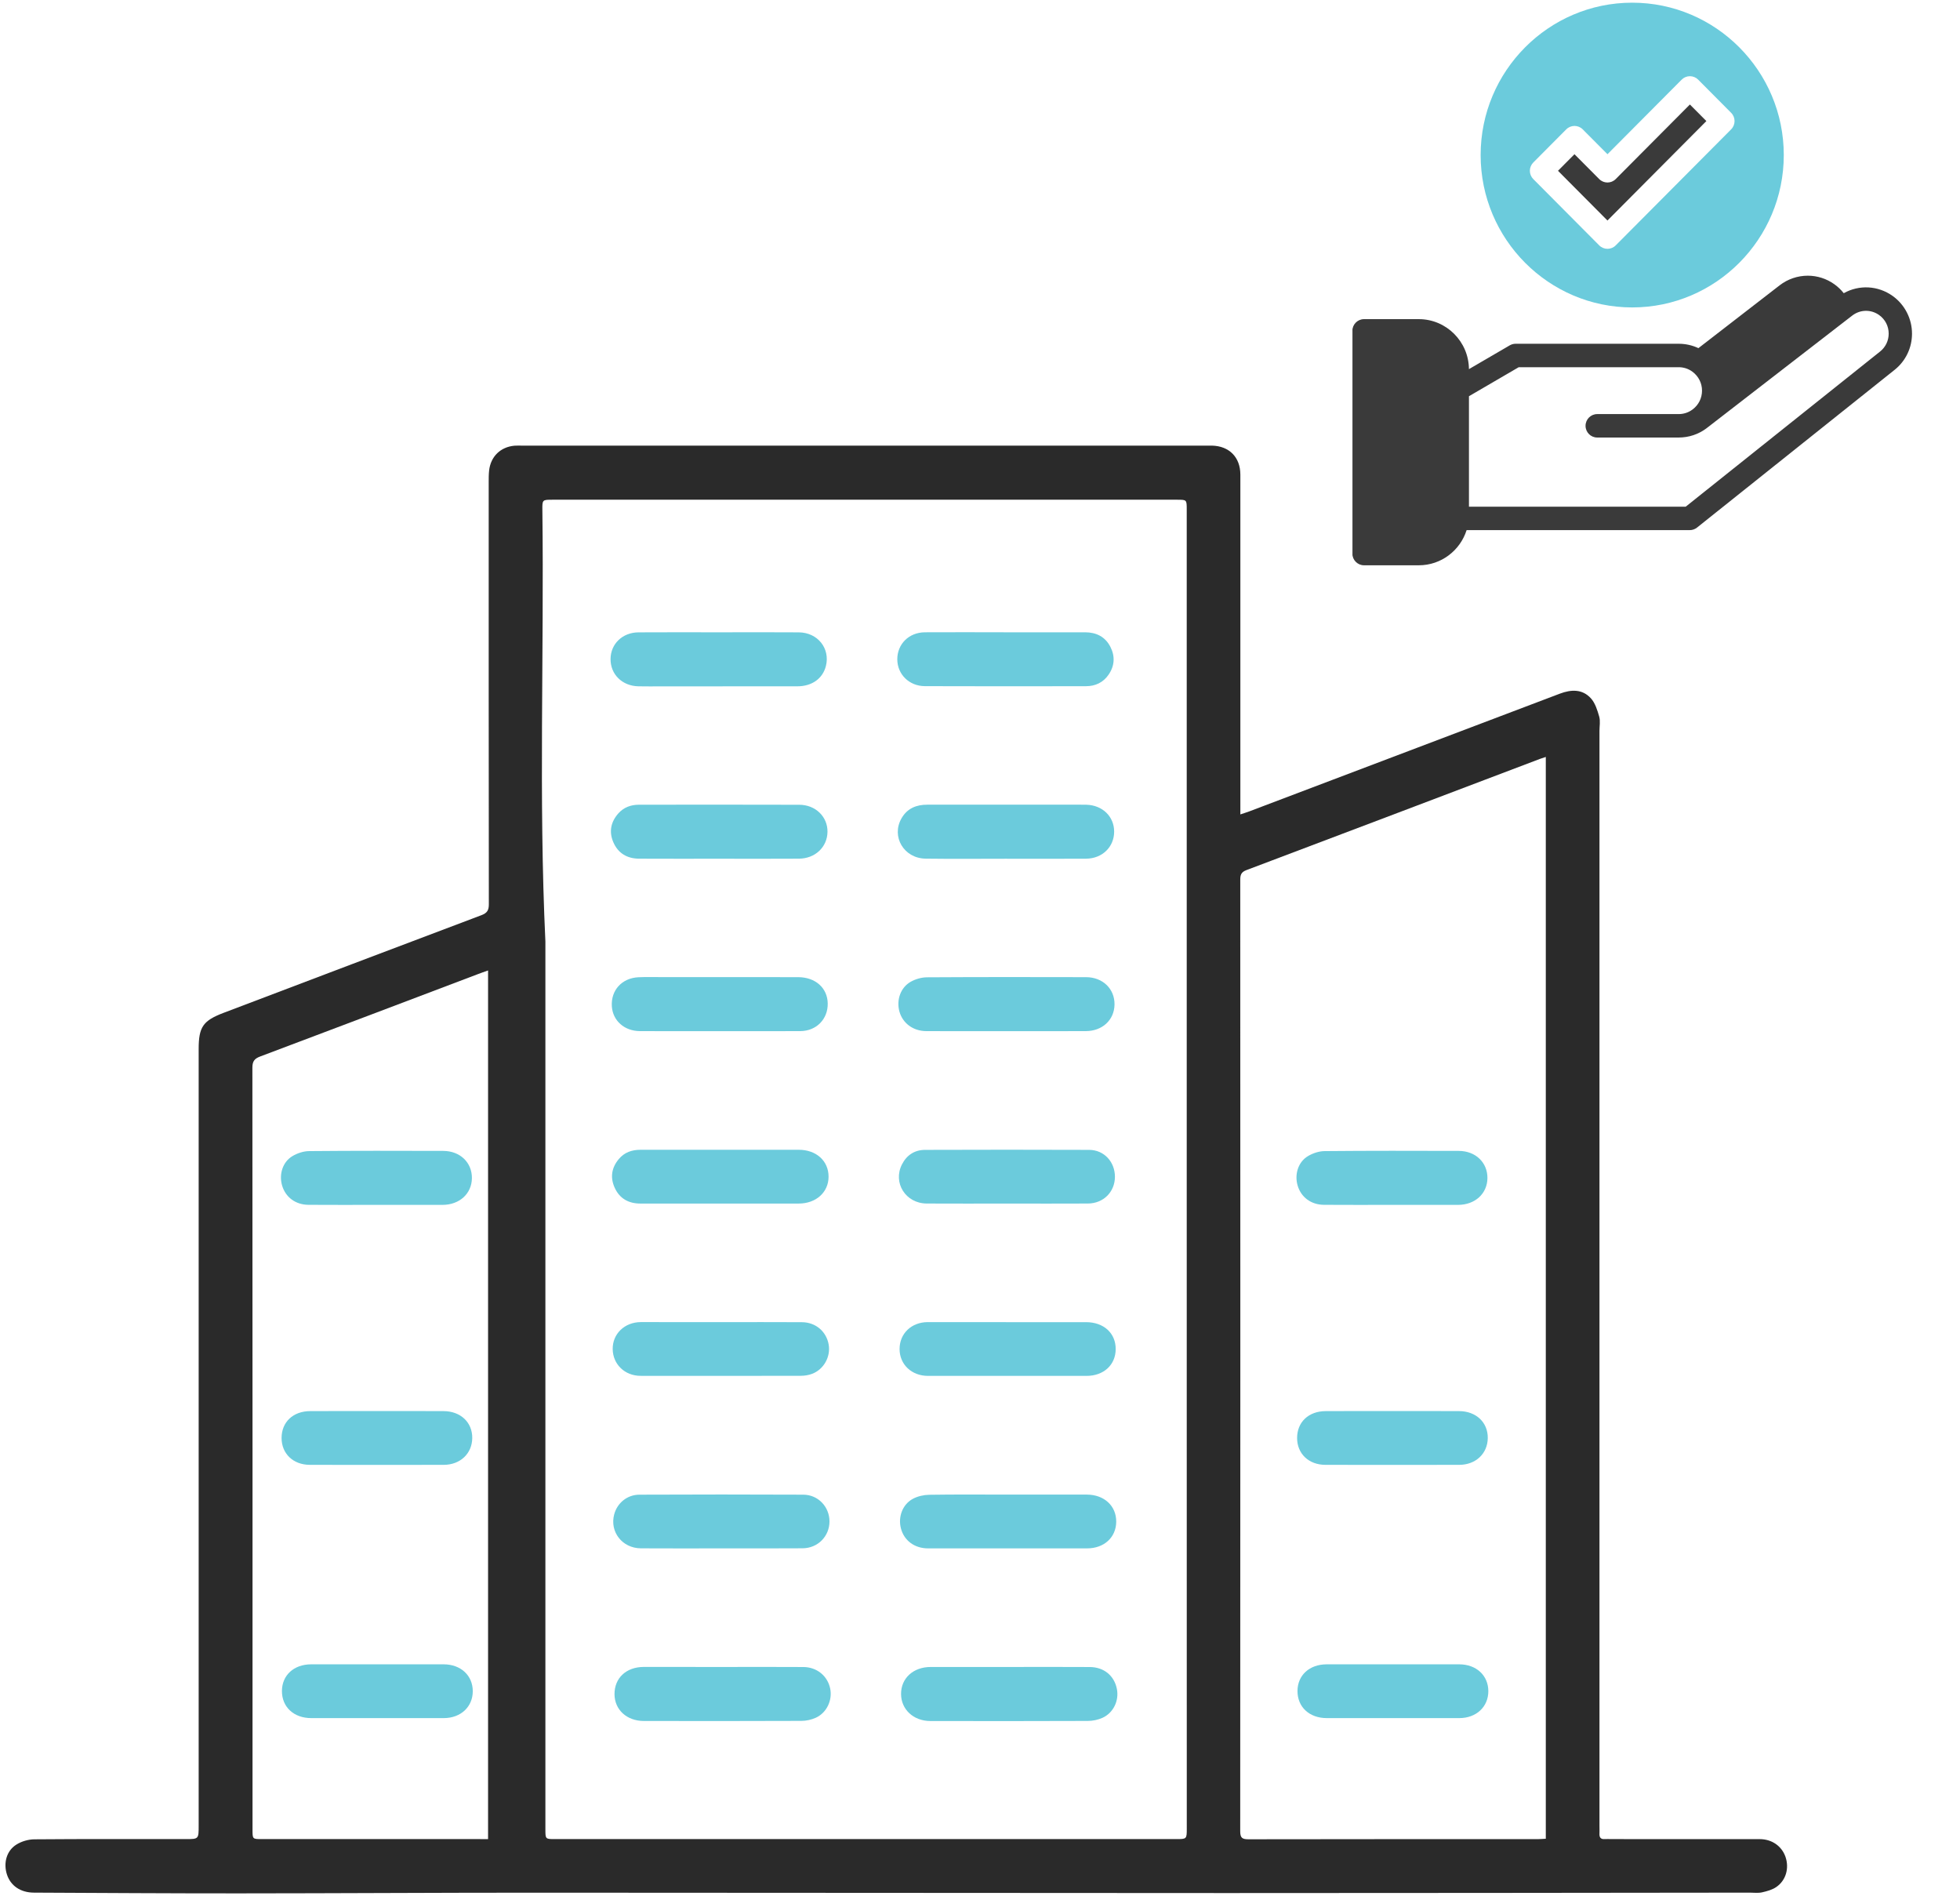
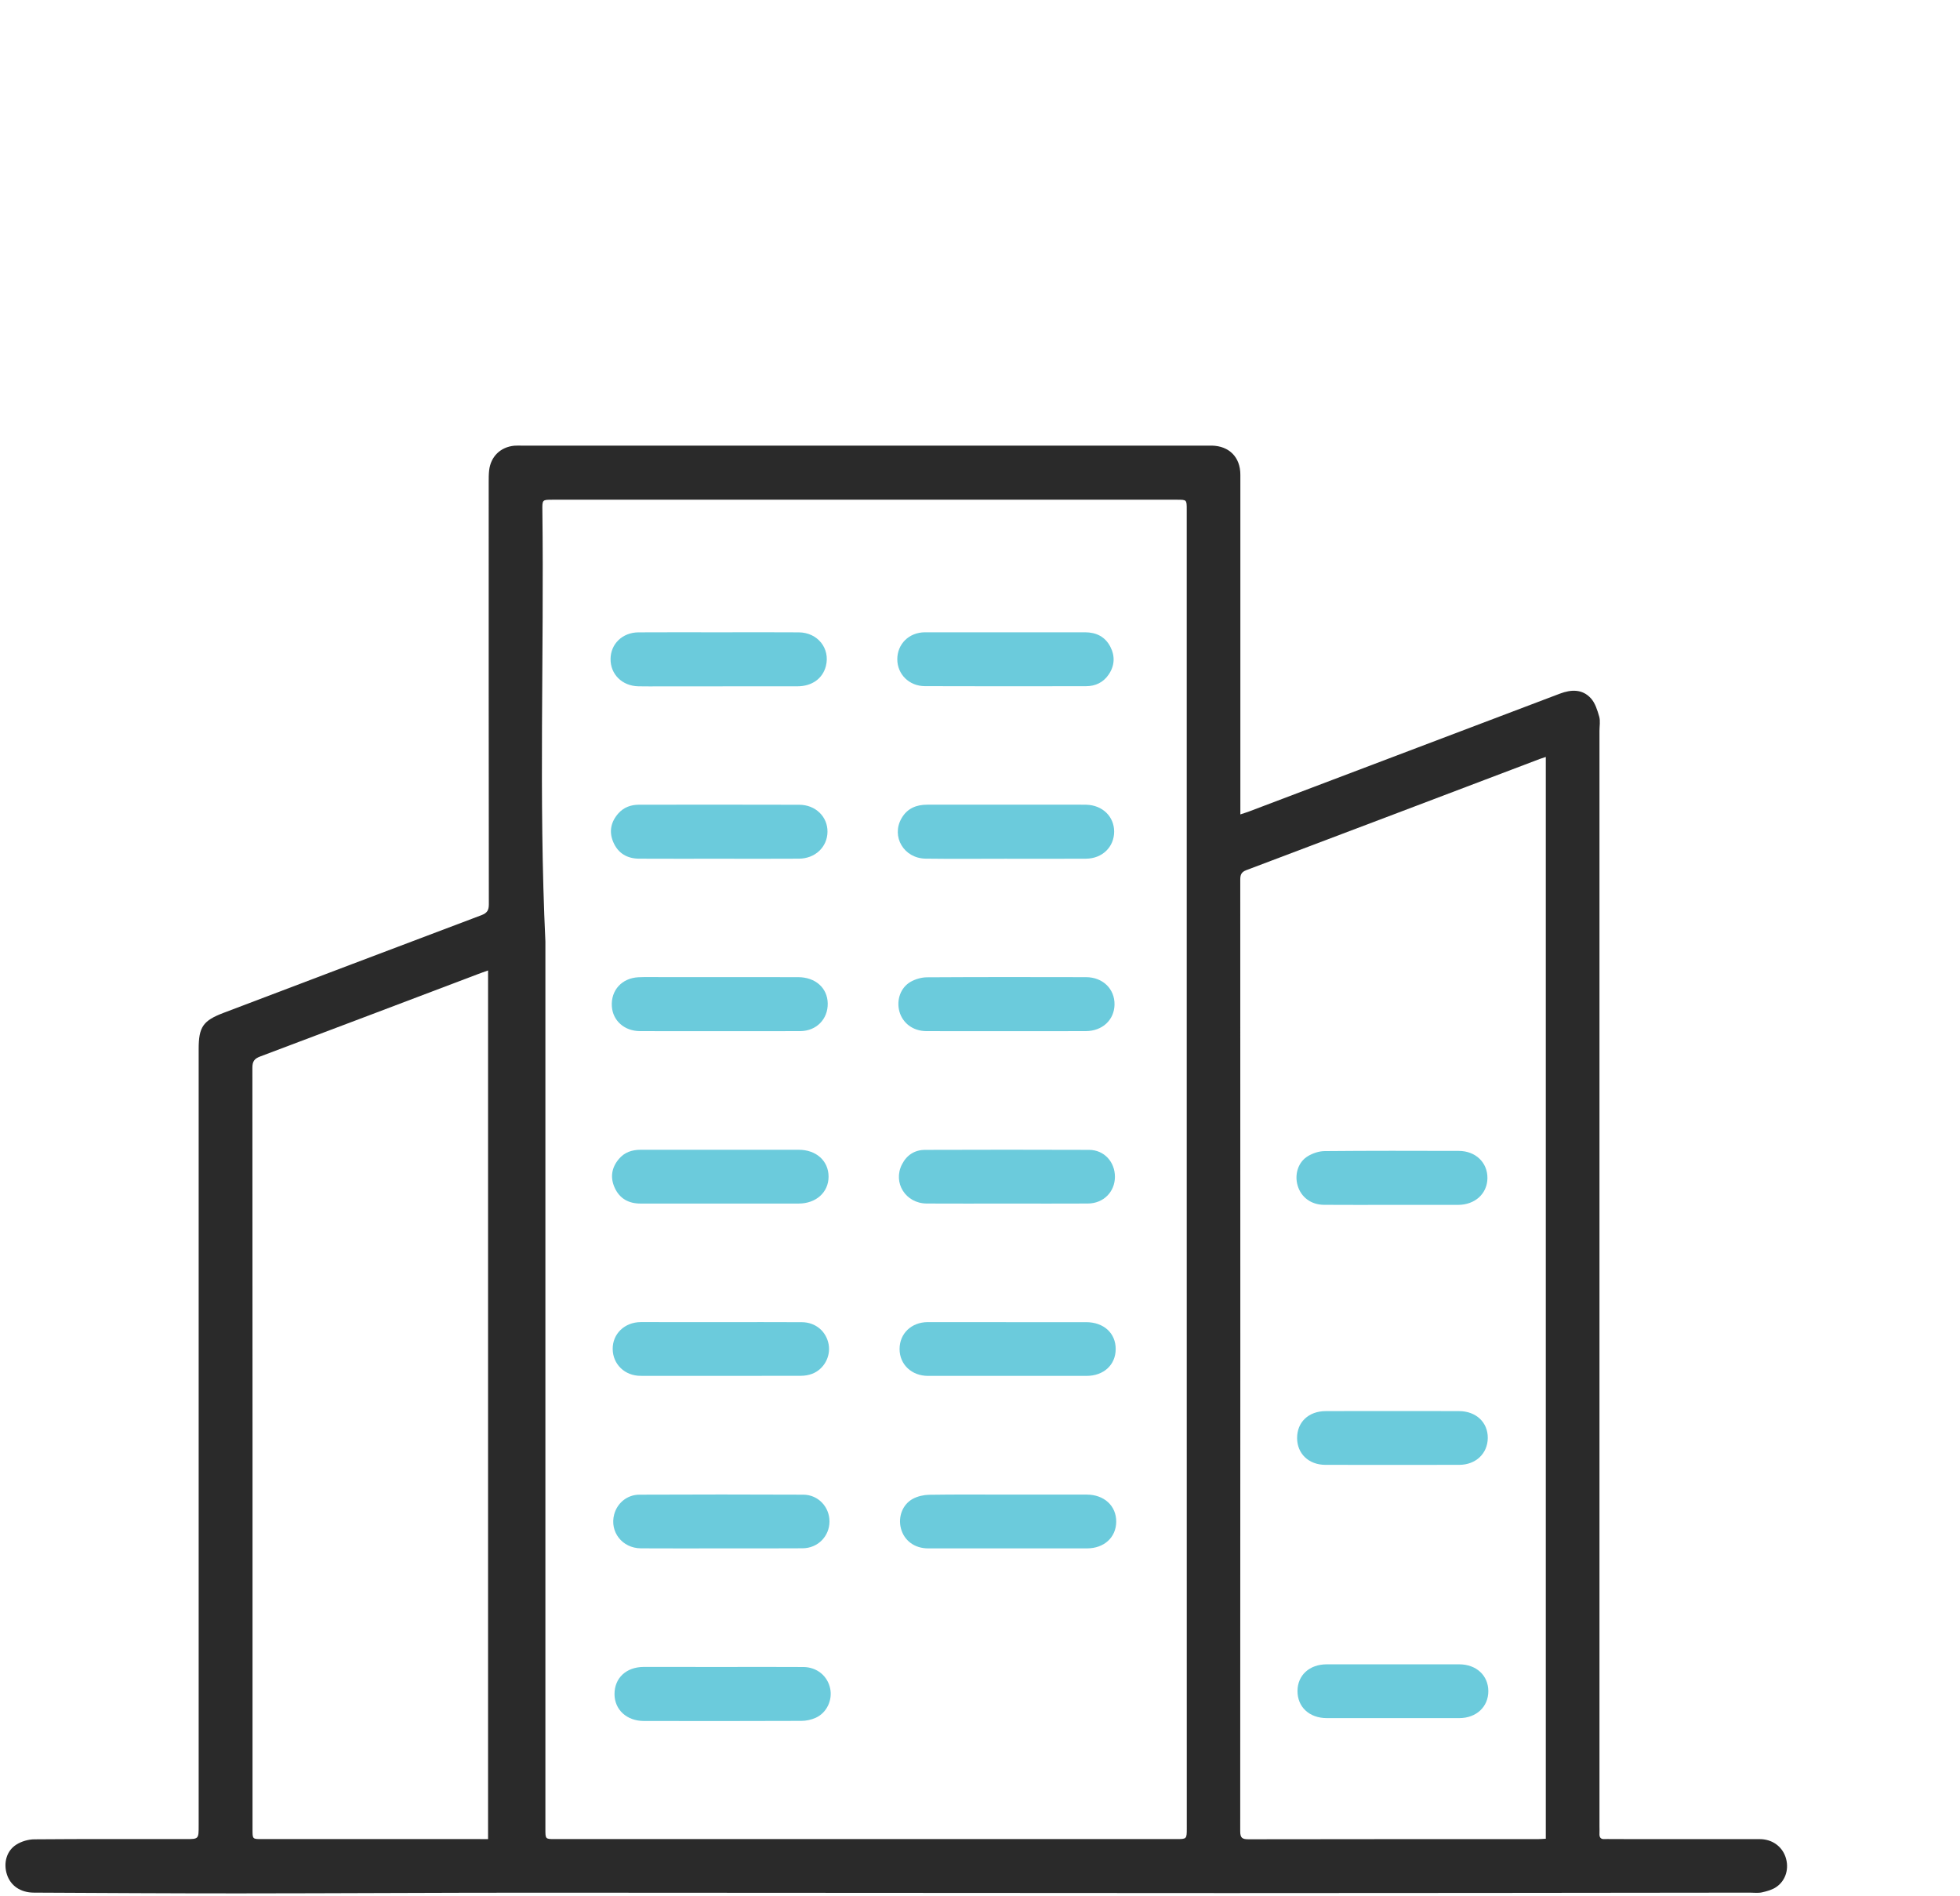
<svg xmlns="http://www.w3.org/2000/svg" width="122" height="118" viewBox="0 0 122 118" fill="none">
  <path d="M77.206 50.685C77.442 50.606 77.608 50.555 77.768 50.495C84.21 48.055 90.652 45.614 97.094 43.17C97.797 42.904 98.492 42.876 99.024 43.459C99.291 43.754 99.429 44.198 99.542 44.597C99.621 44.872 99.559 45.189 99.559 45.486C99.559 68.212 99.559 90.935 99.559 113.661C99.559 113.811 99.567 113.958 99.559 114.108C99.545 114.349 99.632 114.476 99.888 114.457C100.02 114.445 100.155 114.457 100.288 114.457C103.369 114.457 106.448 114.454 109.53 114.459C110.295 114.459 110.906 114.893 111.139 115.567C111.376 116.26 111.173 117.019 110.571 117.435C110.315 117.614 109.985 117.702 109.673 117.772C109.434 117.826 109.172 117.789 108.919 117.789C98.062 117.798 87.207 117.818 76.353 117.815C61.986 117.815 47.62 117.792 33.256 117.792C27.11 117.792 20.966 117.832 14.82 117.835C10.585 117.837 6.349 117.809 2.114 117.789C1.278 117.787 0.659 117.362 0.431 116.657C0.203 115.952 0.403 115.184 1.019 114.799C1.337 114.598 1.759 114.474 2.137 114.471C5.277 114.445 8.415 114.457 11.556 114.457C12.366 114.457 12.366 114.457 12.366 113.619C12.366 97.51 12.366 81.401 12.366 65.293C12.366 63.911 12.634 63.523 13.922 63.033C19.27 61.006 24.614 58.973 29.966 56.957C30.318 56.824 30.428 56.654 30.428 56.283C30.416 47.52 30.419 38.759 30.419 29.995C30.419 29.757 30.419 29.517 30.445 29.282C30.543 28.41 31.154 27.818 32.021 27.738C32.156 27.73 32.288 27.733 32.423 27.733C46.671 27.733 60.92 27.733 75.165 27.733C75.255 27.733 75.343 27.733 75.433 27.733C76.51 27.756 77.206 28.455 77.206 29.539C77.208 35.202 77.206 40.865 77.206 46.529C77.206 47.735 77.206 48.944 77.206 50.15C77.206 50.306 77.206 50.464 77.206 50.685ZM73.868 72.836C73.868 59.129 73.868 45.419 73.868 31.711C73.868 31.102 73.868 31.1 73.269 31.1C60.309 31.1 47.352 31.1 34.393 31.1C33.757 31.1 33.751 31.1 33.76 31.756C33.87 40.704 33.526 49.652 33.948 58.596C33.948 77.013 33.948 95.429 33.948 113.848C33.948 114.457 33.948 114.457 34.548 114.457C47.431 114.457 60.315 114.457 73.201 114.457C73.871 114.457 73.871 114.457 73.871 113.78C73.868 100.135 73.868 86.484 73.868 72.836ZM96.218 47.109C96.055 47.163 95.957 47.191 95.861 47.228C89.768 49.538 83.675 51.855 77.577 54.154C77.262 54.273 77.2 54.445 77.2 54.748C77.206 74.49 77.206 94.231 77.197 113.972C77.197 114.375 77.318 114.468 77.701 114.468C83.712 114.457 89.726 114.459 95.737 114.459C95.895 114.459 96.049 114.443 96.218 114.434C96.218 91.974 96.218 69.569 96.218 47.109ZM30.38 114.459C30.38 96.414 30.38 78.431 30.38 60.397C30.135 60.485 29.941 60.55 29.75 60.624C25.233 62.334 20.722 64.05 16.199 65.749C15.836 65.885 15.71 66.052 15.71 66.448C15.721 82.257 15.718 98.062 15.718 113.871C15.718 114.457 15.718 114.457 16.298 114.457C20.814 114.457 25.331 114.457 29.848 114.457C30.006 114.459 30.169 114.459 30.38 114.459Z" fill="#2A2A2A" />
  <path d="M44.755 53.443C43.098 53.443 41.44 53.449 39.786 53.44C39.037 53.437 38.468 53.106 38.17 52.401C37.894 51.75 38.027 51.141 38.491 50.62C38.826 50.243 39.268 50.085 39.763 50.082C43.092 50.079 46.422 50.074 49.751 50.085C50.769 50.088 51.521 50.835 51.507 51.773C51.493 52.718 50.741 53.435 49.725 53.44C48.071 53.452 46.413 53.443 44.755 53.443Z" fill="#6BCBDC" />
  <path d="M44.9 82.284C46.571 82.284 48.243 82.276 49.914 82.287C50.773 82.293 51.434 82.862 51.58 83.675C51.715 84.431 51.279 85.226 50.548 85.501C50.331 85.583 50.086 85.623 49.855 85.623C46.526 85.631 43.197 85.631 39.87 85.626C38.886 85.623 38.151 84.906 38.137 83.966C38.123 83.018 38.871 82.287 39.887 82.281C41.556 82.281 43.228 82.287 44.9 82.284Z" fill="#6BCBDC" />
  <path d="M62.72 82.285C64.35 82.285 65.979 82.282 67.608 82.285C68.706 82.288 69.454 82.973 69.446 83.97C69.438 84.949 68.698 85.629 67.628 85.629C64.341 85.632 61.051 85.632 57.764 85.629C56.743 85.629 55.997 84.918 55.994 83.964C55.991 82.998 56.723 82.288 57.747 82.282C59.402 82.279 61.06 82.285 62.72 82.285Z" fill="#6BCBDC" />
-   <path d="M62.86 103.745C64.517 103.745 66.175 103.736 67.83 103.748C68.713 103.753 69.349 104.28 69.518 105.101C69.67 105.832 69.304 106.607 68.615 106.913C68.339 107.035 68.015 107.103 67.714 107.103C64.444 107.117 61.177 107.114 57.907 107.109C56.857 107.106 56.092 106.387 56.086 105.43C56.08 104.447 56.846 103.745 57.932 103.745C59.576 103.742 61.216 103.745 62.86 103.745Z" fill="#6BCBDC" />
  <path d="M62.584 53.444C60.927 53.444 59.272 53.461 57.614 53.438C56.261 53.421 55.459 52.065 56.117 50.924C56.472 50.31 57.037 50.077 57.724 50.08C60.564 50.083 63.403 50.08 66.246 50.08C66.704 50.08 67.163 50.072 67.622 50.083C68.624 50.111 69.347 50.814 69.35 51.751C69.352 52.708 68.615 53.433 67.602 53.441C65.927 53.453 64.256 53.444 62.584 53.444Z" fill="#6BCBDC" />
  <path d="M44.836 71.557C46.463 71.557 48.09 71.554 49.719 71.557C50.811 71.557 51.574 72.251 51.574 73.23C51.574 74.202 50.797 74.904 49.713 74.904C46.429 74.907 43.145 74.907 39.861 74.904C39.129 74.904 38.566 74.595 38.26 73.916C37.97 73.276 38.068 72.664 38.524 72.126C38.873 71.713 39.337 71.557 39.869 71.557C41.524 71.56 43.182 71.557 44.836 71.557Z" fill="#6BCBDC" />
  <path d="M45.038 103.745C46.696 103.745 48.353 103.736 50.008 103.748C50.849 103.753 51.511 104.303 51.674 105.084C51.826 105.806 51.463 106.593 50.779 106.905C50.506 107.029 50.182 107.1 49.881 107.1C46.611 107.114 43.344 107.111 40.074 107.106C39.01 107.103 38.258 106.406 38.25 105.446C38.242 104.438 38.973 103.748 40.065 103.742C41.723 103.742 43.38 103.745 45.038 103.745Z" fill="#6BCBDC" />
  <path d="M62.664 64.175C60.992 64.175 59.321 64.181 57.649 64.172C56.833 64.167 56.183 63.677 55.983 62.949C55.786 62.233 56.056 61.451 56.698 61.094C56.996 60.93 57.368 60.823 57.705 60.823C61.004 60.803 64.302 60.806 67.6 60.814C68.65 60.817 69.39 61.55 69.373 62.524C69.356 63.479 68.616 64.169 67.586 64.172C65.948 64.178 64.308 64.175 62.664 64.175Z" fill="#6BCBDC" />
-   <path d="M62.578 39.351C64.235 39.351 65.89 39.348 67.547 39.351C68.237 39.354 68.791 39.625 69.115 40.254C69.416 40.843 69.382 41.438 69.005 41.987C68.67 42.477 68.178 42.706 67.598 42.706C64.255 42.712 60.911 42.715 57.571 42.703C56.586 42.7 55.852 41.959 55.852 41.03C55.852 40.087 56.569 39.362 57.563 39.351C59.234 39.339 60.906 39.351 62.578 39.351Z" fill="#6BCBDC" />
+   <path d="M62.578 39.351C64.235 39.351 65.89 39.348 67.547 39.351C68.237 39.354 68.791 39.625 69.115 40.254C69.416 40.843 69.382 41.438 69.005 41.987C68.67 42.477 68.178 42.706 67.598 42.706C64.255 42.712 60.911 42.715 57.571 42.703C56.586 42.7 55.852 41.959 55.852 41.03C55.852 40.087 56.569 39.362 57.563 39.351Z" fill="#6BCBDC" />
  <path d="M44.755 39.352C46.413 39.352 48.068 39.341 49.725 39.355C50.901 39.366 51.684 40.36 51.408 41.45C51.211 42.229 50.544 42.71 49.638 42.713C46.812 42.716 43.987 42.716 41.162 42.716C40.689 42.716 40.216 42.724 39.74 42.713C38.727 42.693 37.993 41.968 38.004 41.008C38.013 40.074 38.741 39.363 39.74 39.355C41.412 39.343 43.084 39.352 44.755 39.352Z" fill="#6BCBDC" />
  <path d="M44.799 64.175C43.141 64.175 41.487 64.18 39.829 64.172C38.858 64.166 38.141 63.518 38.084 62.629C38.02 61.629 38.709 60.868 39.745 60.819C40.231 60.797 40.721 60.811 41.208 60.811C44.033 60.811 46.859 60.808 49.684 60.814C50.762 60.817 51.508 61.491 51.522 62.453C51.536 63.427 50.816 64.166 49.814 64.172C48.142 64.18 46.471 64.175 44.799 64.175Z" fill="#6BCBDC" />
  <path d="M62.701 74.904C61.026 74.904 59.355 74.913 57.68 74.902C56.366 74.893 55.561 73.605 56.144 72.464C56.442 71.883 56.934 71.566 57.576 71.563C60.981 71.552 64.389 71.549 67.794 71.563C68.726 71.566 69.401 72.311 69.399 73.242C69.393 74.177 68.689 74.893 67.721 74.902C66.047 74.913 64.375 74.904 62.701 74.904Z" fill="#6BCBDC" />
  <path d="M62.767 93.017C64.393 93.017 66.02 93.014 67.647 93.017C68.73 93.019 69.487 93.719 69.479 94.707C69.47 95.681 68.727 96.364 67.661 96.364C64.362 96.366 61.064 96.366 57.766 96.364C56.922 96.364 56.274 95.876 56.077 95.118C55.892 94.401 56.176 93.625 56.826 93.277C57.124 93.118 57.498 93.034 57.839 93.028C59.483 93.002 61.123 93.017 62.767 93.017Z" fill="#6BCBDC" />
  <path d="M44.903 96.364C43.231 96.364 41.559 96.372 39.888 96.361C38.731 96.352 37.94 95.333 38.23 94.249C38.419 93.543 39.035 93.025 39.798 93.022C43.2 93.008 46.602 93.005 50.005 93.022C50.933 93.028 51.631 93.784 51.631 94.687C51.631 95.611 50.905 96.352 49.962 96.358C48.274 96.369 46.588 96.364 44.903 96.364Z" fill="#6BCBDC" />
  <path d="M86.705 103.58C88.082 103.58 89.458 103.577 90.834 103.58C91.895 103.583 92.638 104.274 92.641 105.248C92.643 106.222 91.895 106.924 90.842 106.927C88.09 106.93 85.341 106.93 82.588 106.927C81.496 106.927 80.756 106.233 80.762 105.233C80.77 104.257 81.505 103.583 82.577 103.58C83.953 103.577 85.329 103.58 86.705 103.58Z" fill="#6BCBDC" />
-   <path d="M23.492 103.58C24.869 103.58 26.245 103.577 27.621 103.58C28.682 103.583 29.425 104.274 29.428 105.248C29.43 106.222 28.682 106.924 27.629 106.927C24.877 106.93 22.128 106.93 19.375 106.927C18.283 106.927 17.543 106.233 17.549 105.233C17.557 104.257 18.292 103.583 19.364 103.58C20.74 103.577 22.116 103.58 23.492 103.58Z" fill="#6BCBDC" />
  <path d="M86.63 74.986C85.225 74.986 83.818 74.994 82.414 74.983C81.606 74.977 80.99 74.513 80.773 73.791C80.565 73.094 80.801 72.315 81.415 71.95C81.719 71.769 82.104 71.641 82.456 71.639C85.237 71.613 88.02 71.619 90.8 71.627C91.856 71.63 92.596 72.358 92.585 73.326C92.573 74.289 91.813 74.983 90.761 74.986C89.382 74.988 88.006 74.986 86.63 74.986Z" fill="#6BCBDC" />
-   <path d="M23.419 74.986C22.014 74.986 20.607 74.994 19.203 74.983C18.395 74.977 17.779 74.513 17.562 73.791C17.354 73.094 17.59 72.315 18.204 71.95C18.508 71.769 18.893 71.641 19.245 71.639C22.026 71.613 24.809 71.619 27.589 71.627C28.645 71.63 29.385 72.358 29.374 73.326C29.362 74.289 28.602 74.983 27.55 74.986C26.171 74.988 24.795 74.986 23.419 74.986Z" fill="#6BCBDC" />
  <path d="M86.693 87.818C88.069 87.818 89.443 87.815 90.819 87.821C91.88 87.824 92.62 88.523 92.606 89.503C92.594 90.463 91.86 91.162 90.836 91.165C88.055 91.171 85.275 91.171 82.494 91.165C81.459 91.162 80.741 90.471 80.738 89.5C80.736 88.503 81.453 87.824 82.52 87.821C83.913 87.815 85.303 87.818 86.693 87.818Z" fill="#6BCBDC" />
-   <path d="M23.482 87.818C24.858 87.818 26.232 87.815 27.608 87.821C28.669 87.824 29.409 88.523 29.395 89.503C29.384 90.463 28.649 91.162 27.625 91.165C24.844 91.171 22.064 91.171 19.283 91.165C18.248 91.162 17.53 90.471 17.527 89.5C17.524 88.503 18.242 87.824 19.309 87.821C20.702 87.815 22.092 87.818 23.482 87.818Z" fill="#6BCBDC" />
  <g clip-path="url(#clip0_2212_14820)">
    <path d="M117.811 18.421C116.897 17.767 115.719 17.712 114.764 18.247C114.599 18.038 114.404 17.85 114.182 17.692C113.695 17.343 113.121 17.158 112.522 17.158C111.894 17.158 111.274 17.37 110.777 17.755L105.718 21.667C105.337 21.488 104.921 21.394 104.49 21.394C104.238 21.394 94.386 21.394 94.33 21.395C94.308 21.395 94.265 21.398 94.258 21.399C94.238 21.401 94.193 21.409 94.185 21.411C94.171 21.414 94.124 21.427 94.115 21.43C94.107 21.432 94.062 21.449 94.046 21.456C94.039 21.459 94 21.478 93.981 21.489C93.927 21.519 92.083 22.595 91.434 22.973C91.42 21.256 90.026 19.862 88.314 19.862H84.903C84.503 19.862 84.178 20.189 84.178 20.592V34.451C84.178 34.854 84.503 35.181 84.903 35.181H88.314C89.706 35.181 90.888 34.26 91.289 32.992H105.18C105.343 32.992 105.502 32.937 105.631 32.834L117.938 23.011C118.621 22.462 119.013 21.643 119.013 20.765C119.013 19.836 118.563 18.96 117.811 18.421ZM117.034 21.87L104.926 31.534H91.435V24.659L94.533 22.853H104.49C104.801 22.853 105.097 22.95 105.343 23.132C105.728 23.416 105.942 23.849 105.942 24.312C105.942 24.774 105.731 25.199 105.363 25.477L105.356 25.482C105.356 25.483 105.355 25.483 105.355 25.483C105.104 25.671 104.805 25.771 104.49 25.771H99.418C99.017 25.771 98.692 26.098 98.692 26.5C98.692 26.903 99.017 27.23 99.418 27.23H104.49C105.125 27.23 105.727 27.028 106.233 26.646C106.237 26.642 106.24 26.639 106.244 26.636C106.321 26.575 114.955 19.9 114.967 19.891C114.968 19.89 114.975 19.885 114.975 19.885L115.291 19.641C115.786 19.258 116.46 19.245 116.969 19.609C117.345 19.879 117.561 20.3 117.561 20.765C117.561 21.198 117.368 21.601 117.034 21.87Z" fill="#3A3A3A" />
    <path d="M106.213 7.535L105.187 6.503L100.569 11.145C100.286 11.43 99.826 11.43 99.543 11.145L98.003 9.598L96.977 10.629L100.056 13.724L106.213 7.535Z" fill="#3A3A3A" />
    <path d="M101.597 19.133C106.799 19.133 111.031 14.879 111.031 9.65C111.031 4.421 106.799 0.167 101.597 0.167C96.394 0.167 92.162 4.421 92.162 9.65C92.162 14.879 96.394 19.133 101.597 19.133ZM98.517 8.051L100.057 9.598L104.676 4.956C104.812 4.819 104.996 4.742 105.189 4.742C105.381 4.742 105.566 4.819 105.702 4.956L107.754 7.02C108.038 7.304 108.038 7.766 107.754 8.051L100.57 15.272C100.287 15.557 99.828 15.557 99.544 15.272L95.439 11.145C95.303 11.008 95.226 10.823 95.226 10.63C95.226 10.436 95.303 10.251 95.439 10.114L97.491 8.051C97.775 7.766 98.234 7.766 98.517 8.051Z" fill="#6BCBDC" />
  </g>
  <defs>
    <clipPath id="clip0_2212_14820">
-       <rect width="37.157" height="46.685" fill="white" transform="translate(84.184 0.166)" />
-     </clipPath>
+       </clipPath>
  </defs>
</svg>